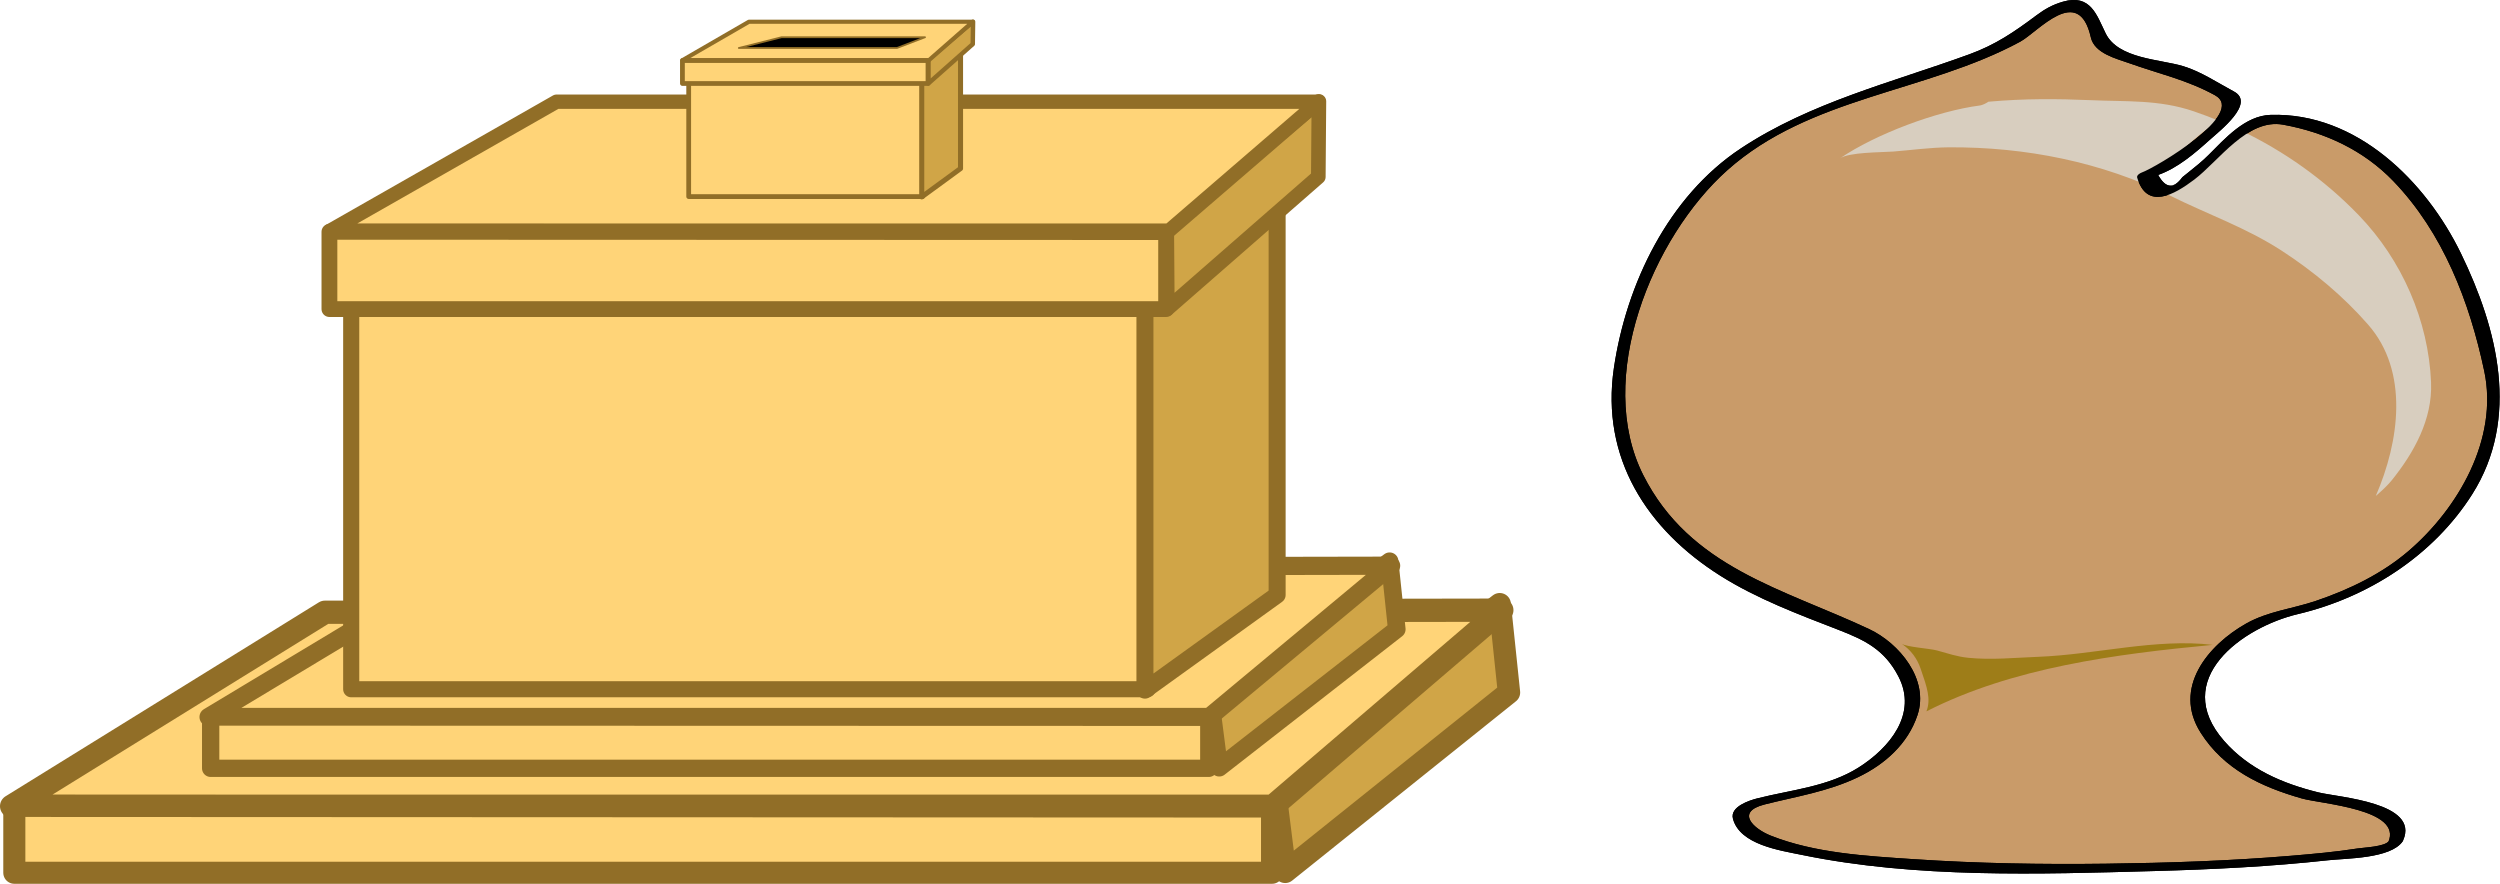
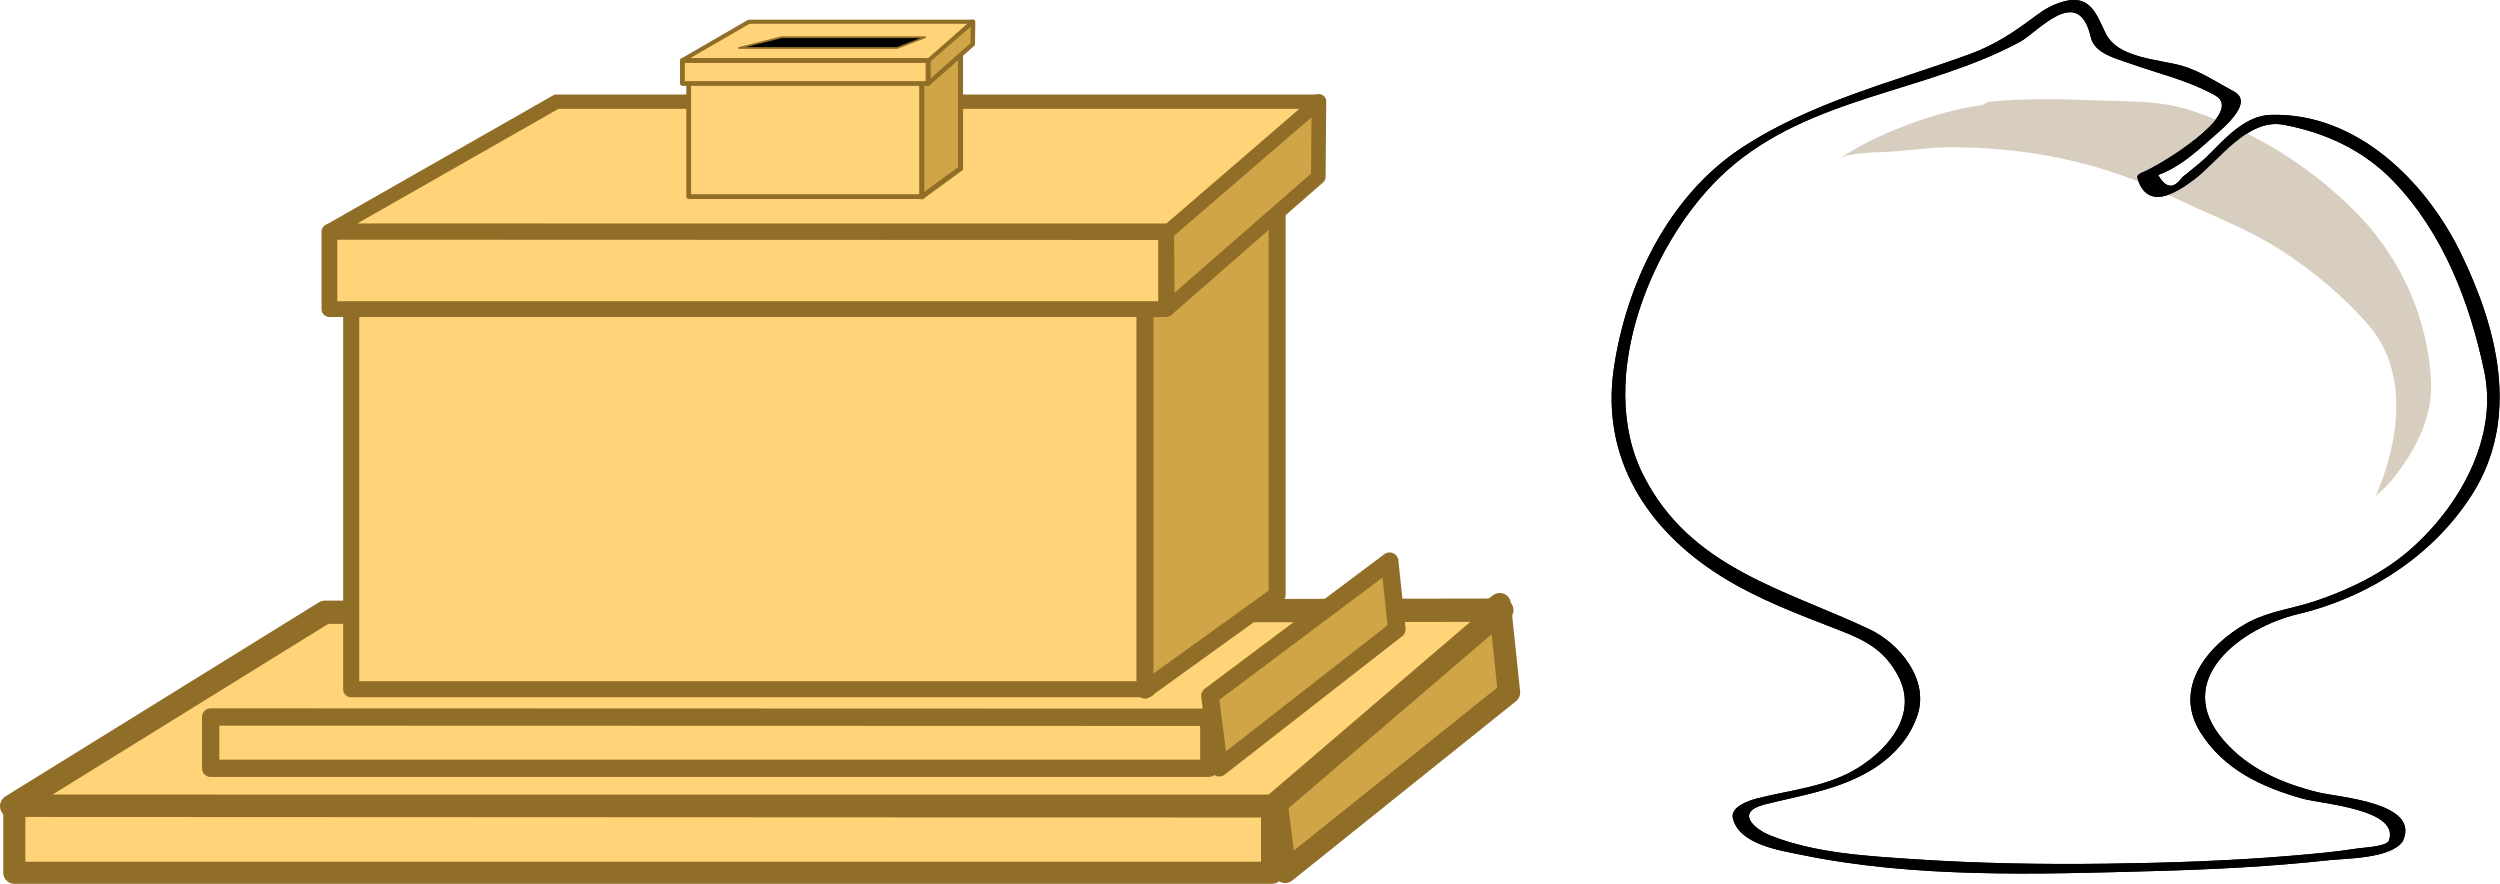
<svg xmlns="http://www.w3.org/2000/svg" xmlns:ns1="http://www.inkscape.org/namespaces/inkscape" xmlns:ns2="http://sodipodi.sourceforge.net/DTD/sodipodi-0.dtd" height="1200.807" width="3396.765" version="1.1" id="svg2" ns1:version="0.91 r13725" ns2:docname="Ch-C,_tár_-_perselyek.svg">
  <defs id="defs32">
    <pattern y="0" x="0" height="6" width="6" patternUnits="userSpaceOnUse" id="EMFhbasepattern" />
  </defs>
  <ns2:namedview pagecolor="#ffffff" bordercolor="#666666" borderopacity="1" objecttolerance="10" gridtolerance="10" guidetolerance="10" ns1:pageopacity="0" ns1:pageshadow="2" ns1:window-width="1366" ns1:window-height="689" id="namedview30" showgrid="false" fit-margin-top="0" fit-margin-left="0" fit-margin-right="0" fit-margin-bottom="0" ns1:zoom="0.13053098" ns1:cx="3233.2383" ns1:cy="653.36578" ns1:window-x="-9" ns1:window-y="-9" ns1:window-maximized="1" ns1:current-layer="svg2" />
  <g transform="matrix(5.551,0,0,5.551,626.71,137.076)" id="g3834">
    <g transform="matrix(1.879,0,0,1.879,235.977,-104.206)" id="g5-9">
-       <path d="m 126.406,151.904 c 3.5,-6.75 -17.5,-2.5 -24.5,-14.5 -4,-8 3,-13 9,-15 16,-3 30,-15 28,-32 -2,-10 -6,-19 -13,-26 -4.041,-4.041 -8.376,-4.887 -13.566,-6.366 -5.178,-1.476 -7.878,3.582 -11.434,6.31 -2.227,1.709 -6.328,5.715 -7.211,0.848 4.197,-1.219 8.044,-4.799 10.75,-8.111 1.758,-2.151 0.984,-1.874 -0.836,-2.842 -1.688,-0.897 -3.622,-2.066 -5.453,-2.777 -1.92,-0.745 -3.848,-0.729 -5.693,-1.382 -1.116,-0.395 -3.657,-1.268 -4.318,-2.168 -1.188,-1.615 -0.098,-3.477 -2.683,-4.573 -4.146,-1.758 -6.302,3.274 -9.5,4.622 -14.775,6.225 -35.41,8.877 -44.056,24.438 -5,9 -8,18 -6,28 4,14 17,19 30,24 5,1 10,8 6,14 -8,10 -23.5,6.25 -20.5,11.25 5.248,8.748 83.145,5.83 85,2.251 z" id="path7-5" ns1:connector-curvature="0" style="fill:#c99b69" />
      <g id="g9-3">
        <path d="m 127.372,151.783 c 2.179,-4.943 -8.379,-5.588 -11.053,-6.25 -4.662,-1.153 -9.044,-3.029 -12.265,-6.699 -7.046,-8.029 2.37,-14.81 9.627,-16.527 9.141,-2.165 17.641,-7.63 22.69,-15.609 6.271,-9.907 3.311,-21.533 -1.466,-31.365 -4.554,-9.375 -13.569,-18.386 -24.789,-18.054 -3.337,0.099 -5.956,3.101 -8.111,5.244 -0.813,0.809 -1.696,1.524 -2.594,2.236 -0.267,0.214 -0.534,0.428 -0.801,0.642 -1.133,1.558 -2.183,1.459 -3.149,-0.296 2.534,-0.896 4.737,-2.792 6.701,-4.556 1.327,-1.192 5.996,-4.8 3.17,-6.313 -2.098,-1.122 -4.303,-2.601 -6.586,-3.295 -3.028,-0.922 -8.485,-0.942 -10.123,-4.274 -1.153,-2.345 -1.95,-5.185 -5.564,-4.132 -1.358,0.396 -2.339,0.943 -3.478,1.795 -2.857,2.138 -5.296,3.811 -8.714,5.057 -10.125,3.691 -20.692,6.25 -29.785,12.272 -9.434,6.249 -14.909,17.661 -16.523,28.606 -1.728,11.705 4.32,21.04 13.906,27.071 4.752,2.989 10.116,4.998 15.327,7.017 3.475,1.346 6.004,2.581 7.819,6.05 2.578,4.927 -1.19,9.369 -5.161,11.882 -3.959,2.507 -8.762,2.908 -13.197,4.027 -1.039,0.262 -3.598,1.088 -3.183,2.654 0.897,3.385 6.115,4.124 8.949,4.708 14.898,3.07 30.895,2.522 46.009,2.106 7.539,-0.208 15.096,-0.583 22.595,-1.406 2.309,-0.253 8.104,-0.193 9.682,-2.45 0.51,-0.729 -1.438,-0.56 -1.799,-0.043 -0.514,0.735 -3.253,0.831 -4.062,0.958 -2.855,0.449 -5.744,0.707 -8.624,0.948 -8.035,0.673 -16.107,0.935 -24.167,1.039 -8.365,0.108 -16.743,-0.035 -25.092,-0.596 -6.113,-0.411 -12.815,-0.775 -18.579,-3.067 -2.178,-0.865 -4.672,-3.075 -0.767,-4.061 4.163,-1.051 8.235,-1.669 12.151,-3.546 3.524,-1.689 6.496,-4.352 7.744,-8.09 1.554,-4.656 -2.393,-9.37 -6.288,-11.198 C 46.593,118.998 34.489,116.283 28.39,104.209 22.033,91.622 29.536,73.212 39.358,64.472 50.144,54.875 65.259,54.371 77.491,47.746 c 2.31,-1.251 7.604,-7.626 9.198,-0.564 0.474,2.096 3.317,2.766 5.003,3.368 3.865,1.38 7.461,2.15 11.146,4.159 4.297,2.343 -7.707,9.442 -9.527,10.086 -0.223,0.079 -0.674,0.353 -0.584,0.657 1.261,4.265 4.838,2.227 7.432,0.264 3.22,-2.437 6.926,-8.007 11.588,-7.156 5.473,1 10.479,3.332 14.341,7.34 6.492,6.74 9.944,15.756 11.851,24.759 1.874,8.849 -3.43,17.921 -9.863,23.434 -3.486,2.986 -7.744,5.03 -12.061,6.495 -3.081,1.046 -6.231,1.338 -9.111,2.966 -4.939,2.793 -9.623,8.374 -5.896,14.225 3.044,4.779 7.869,7.033 13.156,8.546 2.555,0.73 13.174,1.387 11.274,5.697 -0.263,0.607 1.657,0.39 1.934,-0.239 z" id="path11-5" ns1:connector-curvature="0" />
      </g>
    </g>
    <path d="M 482.147,68.93 C 481.526,53.764 475.005,38.917 464.424,27.96 456.048,19.291 446.183,12.279 435.347,7.129 429.673,12.611 424.39,20.572 416.217,21.063 c -1.566,0.094 -2.59,-2.171 -1.329,-3.208 5.123,-4.219 9.607,-9.634 15.437,-12.936 -2.08,-0.857 -4.187,-1.665 -6.328,-2.387 -8.476,-2.875 -16.349,-2.312 -25.106,-2.706 -8.438,-0.357 -16.35,-0.395 -24.808,0.357 -0.115,0.019 -0.188,0.019 -0.282,0.019 -0.564,0.413 -1.579,0.865 -2.067,0.921 -10.412,1.334 -25.616,7.01 -34.298,12.968 2.255,-1.56 9.961,-1.466 13.08,-1.691 4.51,-0.357 9.059,-0.996 13.586,-1.034 18.739,-0.113 37.439,3.571 54.296,11.896 9.19,4.548 18.474,7.762 27.175,13.4 7.762,5.037 15.072,11.126 21.18,18.117 10.017,11.464 7.688,28.491 1.861,41.928 1.41,-1.222 2.781,-2.464 3.873,-3.796 5.467,-6.786 10.036,-14.962 9.658,-23.981 z" id="path34-0" ns1:connector-curvature="0" style="fill:#d8cebf" />
-     <path d="m 358.632,149.421 c 1.135,-2.988 0.19,-5.788 -1.428,-10.449 -0.825,-2.441 -2.364,-4.567 -4.663,-6.112 1.244,0.834 6.843,1.161 8.675,1.656 2.64,0.71 4.845,1.519 7.685,1.8 5.7,0.566 11.49,-0.03 17.192,-0.25 13.887,-0.537 28.773,-4.571 42.605,-2.919 -23.789,2.259 -48.999,5.537 -70.066,16.273 z" id="path36-3" ns1:connector-curvature="0" style="fill:#9e7d18" />
    <g transform="matrix(1.879,0,0,1.879,235.977,-104.206)" id="g41-9">
      <g id="g43-9">
        <path d="m 127.372,151.783 c 2.179,-4.943 -8.379,-5.588 -11.053,-6.25 -4.662,-1.153 -9.044,-3.029 -12.265,-6.699 -7.046,-8.029 2.37,-14.81 9.627,-16.527 9.141,-2.165 17.641,-7.63 22.69,-15.609 6.271,-9.907 3.311,-21.533 -1.466,-31.365 -4.554,-9.375 -13.569,-18.386 -24.789,-18.054 -3.337,0.099 -5.956,3.101 -8.111,5.244 -0.813,0.809 -1.696,1.524 -2.594,2.236 -0.267,0.214 -0.534,0.428 -0.801,0.642 -1.133,1.558 -2.183,1.459 -3.149,-0.296 2.534,-0.896 4.737,-2.792 6.701,-4.556 1.327,-1.192 5.996,-4.8 3.17,-6.313 -2.098,-1.122 -4.303,-2.601 -6.586,-3.295 -3.028,-0.922 -8.485,-0.942 -10.123,-4.274 -1.153,-2.345 -1.95,-5.185 -5.564,-4.132 -1.358,0.396 -2.339,0.943 -3.478,1.795 -2.857,2.138 -5.296,3.811 -8.714,5.057 -10.125,3.691 -20.692,6.25 -29.785,12.272 -9.434,6.249 -14.909,17.661 -16.523,28.606 -1.728,11.705 4.32,21.04 13.906,27.071 4.752,2.989 10.116,4.998 15.327,7.017 3.475,1.346 6.004,2.581 7.819,6.05 2.578,4.927 -1.19,9.369 -5.161,11.882 -3.959,2.507 -8.762,2.908 -13.197,4.027 -1.039,0.262 -3.598,1.088 -3.183,2.654 0.897,3.385 6.115,4.124 8.949,4.708 14.898,3.07 30.895,2.522 46.009,2.106 7.539,-0.208 15.096,-0.583 22.595,-1.406 2.309,-0.253 8.104,-0.193 9.682,-2.45 0.51,-0.729 -1.438,-0.56 -1.799,-0.043 -0.514,0.735 -3.253,0.831 -4.062,0.958 -2.855,0.449 -5.744,0.707 -8.624,0.948 -8.035,0.673 -16.107,0.935 -24.167,1.039 -8.365,0.108 -16.743,-0.035 -25.092,-0.596 -6.113,-0.411 -12.815,-0.775 -18.579,-3.067 -2.178,-0.865 -4.672,-3.075 -0.767,-4.061 4.163,-1.051 8.235,-1.669 12.151,-3.546 3.524,-1.689 6.496,-4.352 7.744,-8.09 1.554,-4.656 -2.393,-9.37 -6.288,-11.198 C 46.593,118.998 34.489,116.283 28.39,104.209 22.033,91.622 29.536,73.212 39.358,64.472 50.144,54.875 65.259,54.371 77.491,47.746 c 2.31,-1.251 7.604,-7.626 9.198,-0.564 0.474,2.096 3.317,2.766 5.003,3.368 3.865,1.38 7.461,2.15 11.146,4.159 4.297,2.343 -7.707,9.442 -9.527,10.086 -0.223,0.079 -0.674,0.353 -0.584,0.657 1.261,4.265 4.838,2.227 7.432,0.264 3.22,-2.437 6.926,-8.007 11.588,-7.156 5.473,1 10.479,3.332 14.341,7.34 6.492,6.74 9.944,15.756 11.851,24.759 1.874,8.849 -3.43,17.921 -9.863,23.434 -3.486,2.986 -7.744,5.03 -12.061,6.495 -3.081,1.046 -6.231,1.338 -9.111,2.966 -4.939,2.793 -9.623,8.374 -5.896,14.225 3.044,4.779 7.869,7.033 13.156,8.546 2.555,0.73 13.174,1.387 11.274,5.697 -0.263,0.607 1.657,0.39 1.934,-0.239 z" id="path45-1" ns1:connector-curvature="0" />
      </g>
    </g>
  </g>
  <path ns1:connector-curvature="0" id="path3347" d="m 1746.186,1184.59 -15.812,-126.49 0,0 307.312,-237.178 12.569,120.008 z" style="fill:#d0a547;fill-opacity:1;fill-rule:nonzero;stroke:#916e27;stroke-width:30.407px;stroke-linecap:square;stroke-linejoin:round;stroke-miterlimit:4;stroke-dasharray:none;stroke-opacity:1" />
  <path ns1:connector-curvature="0" id="path3349" d="M 15.808,1095.4 441.51,831.869 2040.525,829.031 1729.564,1095.4 Z" style="fill:#ffd478;fill-opacity:1;fill-rule:evenodd;stroke:#916e27;stroke-width:31.624px;stroke-linecap:round;stroke-linejoin:round;stroke-miterlimit:4;stroke-dasharray:none;stroke-opacity:1" />
  <path ns1:connector-curvature="0" id="path3351" d="m 19.457,1094.995 1708.891,0.81 0,90.001 -1708.891,0 0,-90.812 z" style="fill:#ffd478;fill-opacity:1;fill-rule:evenodd;stroke:#916e27;stroke-width:30.002px;stroke-linecap:square;stroke-linejoin:round;stroke-miterlimit:4;stroke-dasharray:none;stroke-opacity:1" />
  <path ns1:connector-curvature="0" id="path3353" d="m 1888.083,762.54 9.731,92.439 -241.228,188.121 -12.569,-97.709 0,0 z" style="fill:#d0a547;fill-opacity:1;fill-rule:nonzero;stroke:#916e27;stroke-width:23.92px;stroke-linecap:square;stroke-linejoin:round;stroke-miterlimit:4;stroke-dasharray:none;stroke-opacity:1" />
-   <path ns1:connector-curvature="0" id="path3355" d="M 283.391,974.176 621.115,771.054 1890.11,768.621 1643.207,974.176 Z" style="fill:#ffd478;fill-opacity:1;fill-rule:evenodd;stroke:#916e27;stroke-width:24.731px;stroke-linecap:round;stroke-linejoin:round;stroke-miterlimit:4;stroke-dasharray:none;stroke-opacity:1" />
  <path ns1:connector-curvature="0" id="path3357" d="m 286.23,1043.91 0,-69.734 0,0 1356.165,0.406 0,69.329 z" style="fill:#ffd478;fill-opacity:1;fill-rule:evenodd;stroke:#916e27;stroke-width:23.515px;stroke-linecap:square;stroke-linejoin:round;stroke-miterlimit:4;stroke-dasharray:none;stroke-opacity:1" />
  <path ns1:connector-curvature="0" id="path3359" d="m 477.187,369.272 1082.095,0 0,567.198 -1082.095,0 z" style="fill:#ffd478;fill-opacity:1;fill-rule:evenodd;stroke:#916e27;stroke-width:21.893px;stroke-linecap:square;stroke-linejoin:round;stroke-miterlimit:4;stroke-dasharray:none;stroke-opacity:1" />
  <path ns1:connector-curvature="0" id="path3361" d="m 1735.239,808.354 -179.606,129.333 0,-622.337 179.606,-129.332 z" style="fill:#d0a547;fill-opacity:1;fill-rule:nonzero;stroke:#916e27;stroke-width:23.11px;stroke-linecap:square;stroke-linejoin:round;stroke-miterlimit:4;stroke-dasharray:none;stroke-opacity:1" />
  <path ns1:connector-curvature="0" id="path3363" d="m 1585.228,310.89 0,0 206.771,-173.119 -0.804,102.574 -205.149,179.2 z" style="fill:#d0a547;fill-opacity:1;fill-rule:nonzero;stroke:#916e27;stroke-width:19.866px;stroke-linecap:square;stroke-linejoin:round;stroke-miterlimit:4;stroke-dasharray:none;stroke-opacity:1" />
  <path ns1:connector-curvature="0" id="path3365" d="m 448.808,313.323 307.315,-175.146 1035.471,0 -203.122,175.146 -1139.665,0 z" style="fill:#ffd478;fill-opacity:1;fill-rule:evenodd;stroke:#916e27;stroke-width:19.461px;stroke-linecap:round;stroke-linejoin:round;stroke-miterlimit:4;stroke-dasharray:none;stroke-opacity:1" />
  <path ns1:connector-curvature="0" id="path3367" d="m 447.592,314.945 0,0 1136.826,0.406 0,104.601 -1136.826,0 z" style="fill:#ffd478;fill-opacity:1;fill-rule:evenodd;stroke:#916e27;stroke-width:21.488px;stroke-linecap:square;stroke-linejoin:round;stroke-miterlimit:4;stroke-dasharray:none;stroke-opacity:1" />
  <path ns1:connector-curvature="0" id="path3369" d="m 935.73,98.445 317.855,0 0,168.659 -317.855,0 z" style="fill:#ffd478;fill-opacity:1;fill-rule:evenodd;stroke:#916e27;stroke-width:6.487px;stroke-linecap:square;stroke-linejoin:round;stroke-miterlimit:4;stroke-dasharray:none;stroke-opacity:1" />
  <path ns1:connector-curvature="0" id="path3371" d="m 1252.368,82.228 52.707,-38.516 0,185.281 -52.707,38.516 z" style="fill:#d0a547;fill-opacity:1;fill-rule:nonzero;stroke:#916e27;stroke-width:6.892px;stroke-linecap:square;stroke-linejoin:round;stroke-miterlimit:4;stroke-dasharray:none;stroke-opacity:1" />
  <path ns1:connector-curvature="0" id="path3373" d="m 1261.288,113.446 0,-32.435 0,0 60.815,-51.49 -0.402,30.407 z" style="fill:#d0a547;fill-opacity:1;fill-rule:nonzero;stroke:#916e27;stroke-width:6.081px;stroke-linecap:square;stroke-linejoin:round;stroke-miterlimit:4;stroke-dasharray:none;stroke-opacity:1" />
  <path ns1:connector-curvature="0" id="path3375" d="m 927.216,81.822 90.412,-52.3 304.069,0 -59.599,52.3 -334.882,0 z" style="fill:#ffd478;fill-opacity:1;fill-rule:evenodd;stroke:#916e27;stroke-width:5.676px;stroke-linecap:round;stroke-linejoin:round;stroke-miterlimit:4;stroke-dasharray:none;stroke-opacity:1" />
  <path ns1:connector-curvature="0" id="path3377" d="m 927.216,113.446 0,-31.218 0,0 333.666,0 0,31.218 z" style="fill:#ffd478;fill-opacity:1;fill-rule:evenodd;stroke:#916e27;stroke-width:6.487px;stroke-linecap:square;stroke-linejoin:round;stroke-miterlimit:4;stroke-dasharray:none;stroke-opacity:1" />
  <path ns1:connector-curvature="0" id="path3379" d="m 1003.843,65.2 57.978,-14.595 195.006,0 -38.109,14.595 -214.875,0 z" style="fill:#000000;fill-opacity:1;fill-rule:nonzero;stroke:#916e27;stroke-width:2.433px;stroke-linecap:round;stroke-linejoin:round;stroke-miterlimit:4;stroke-dasharray:none;stroke-opacity:1" />
</svg>